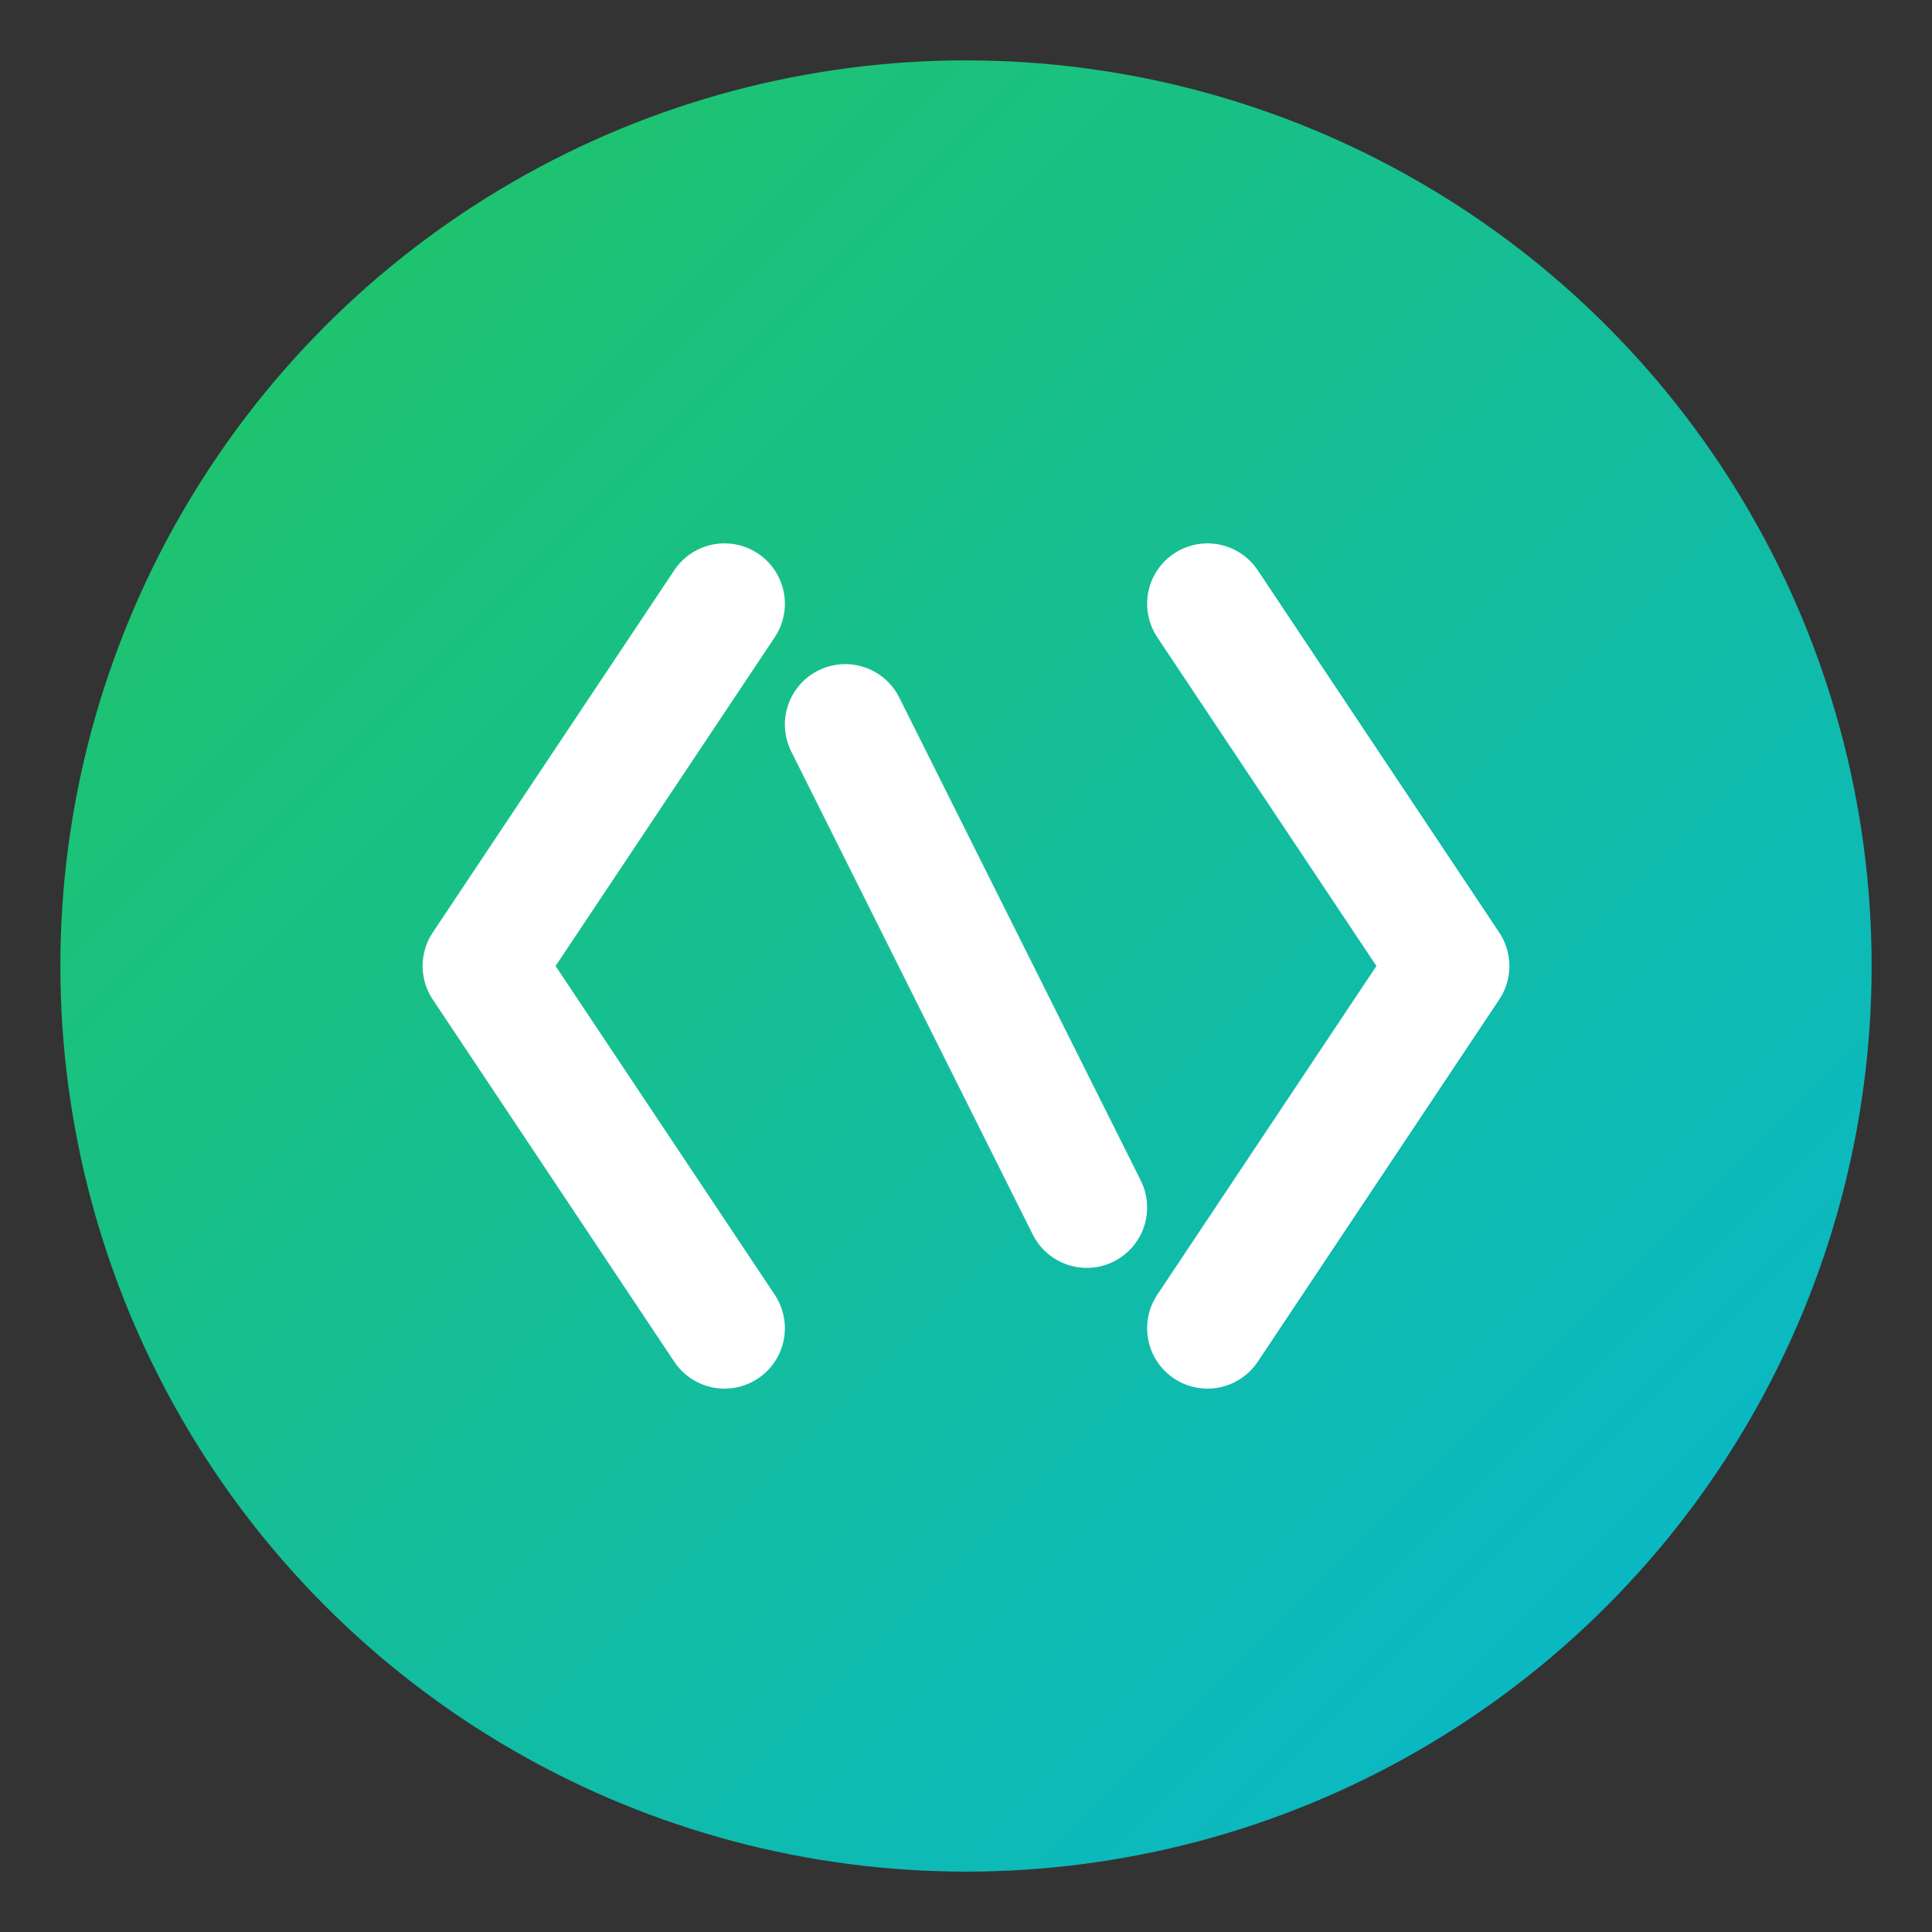
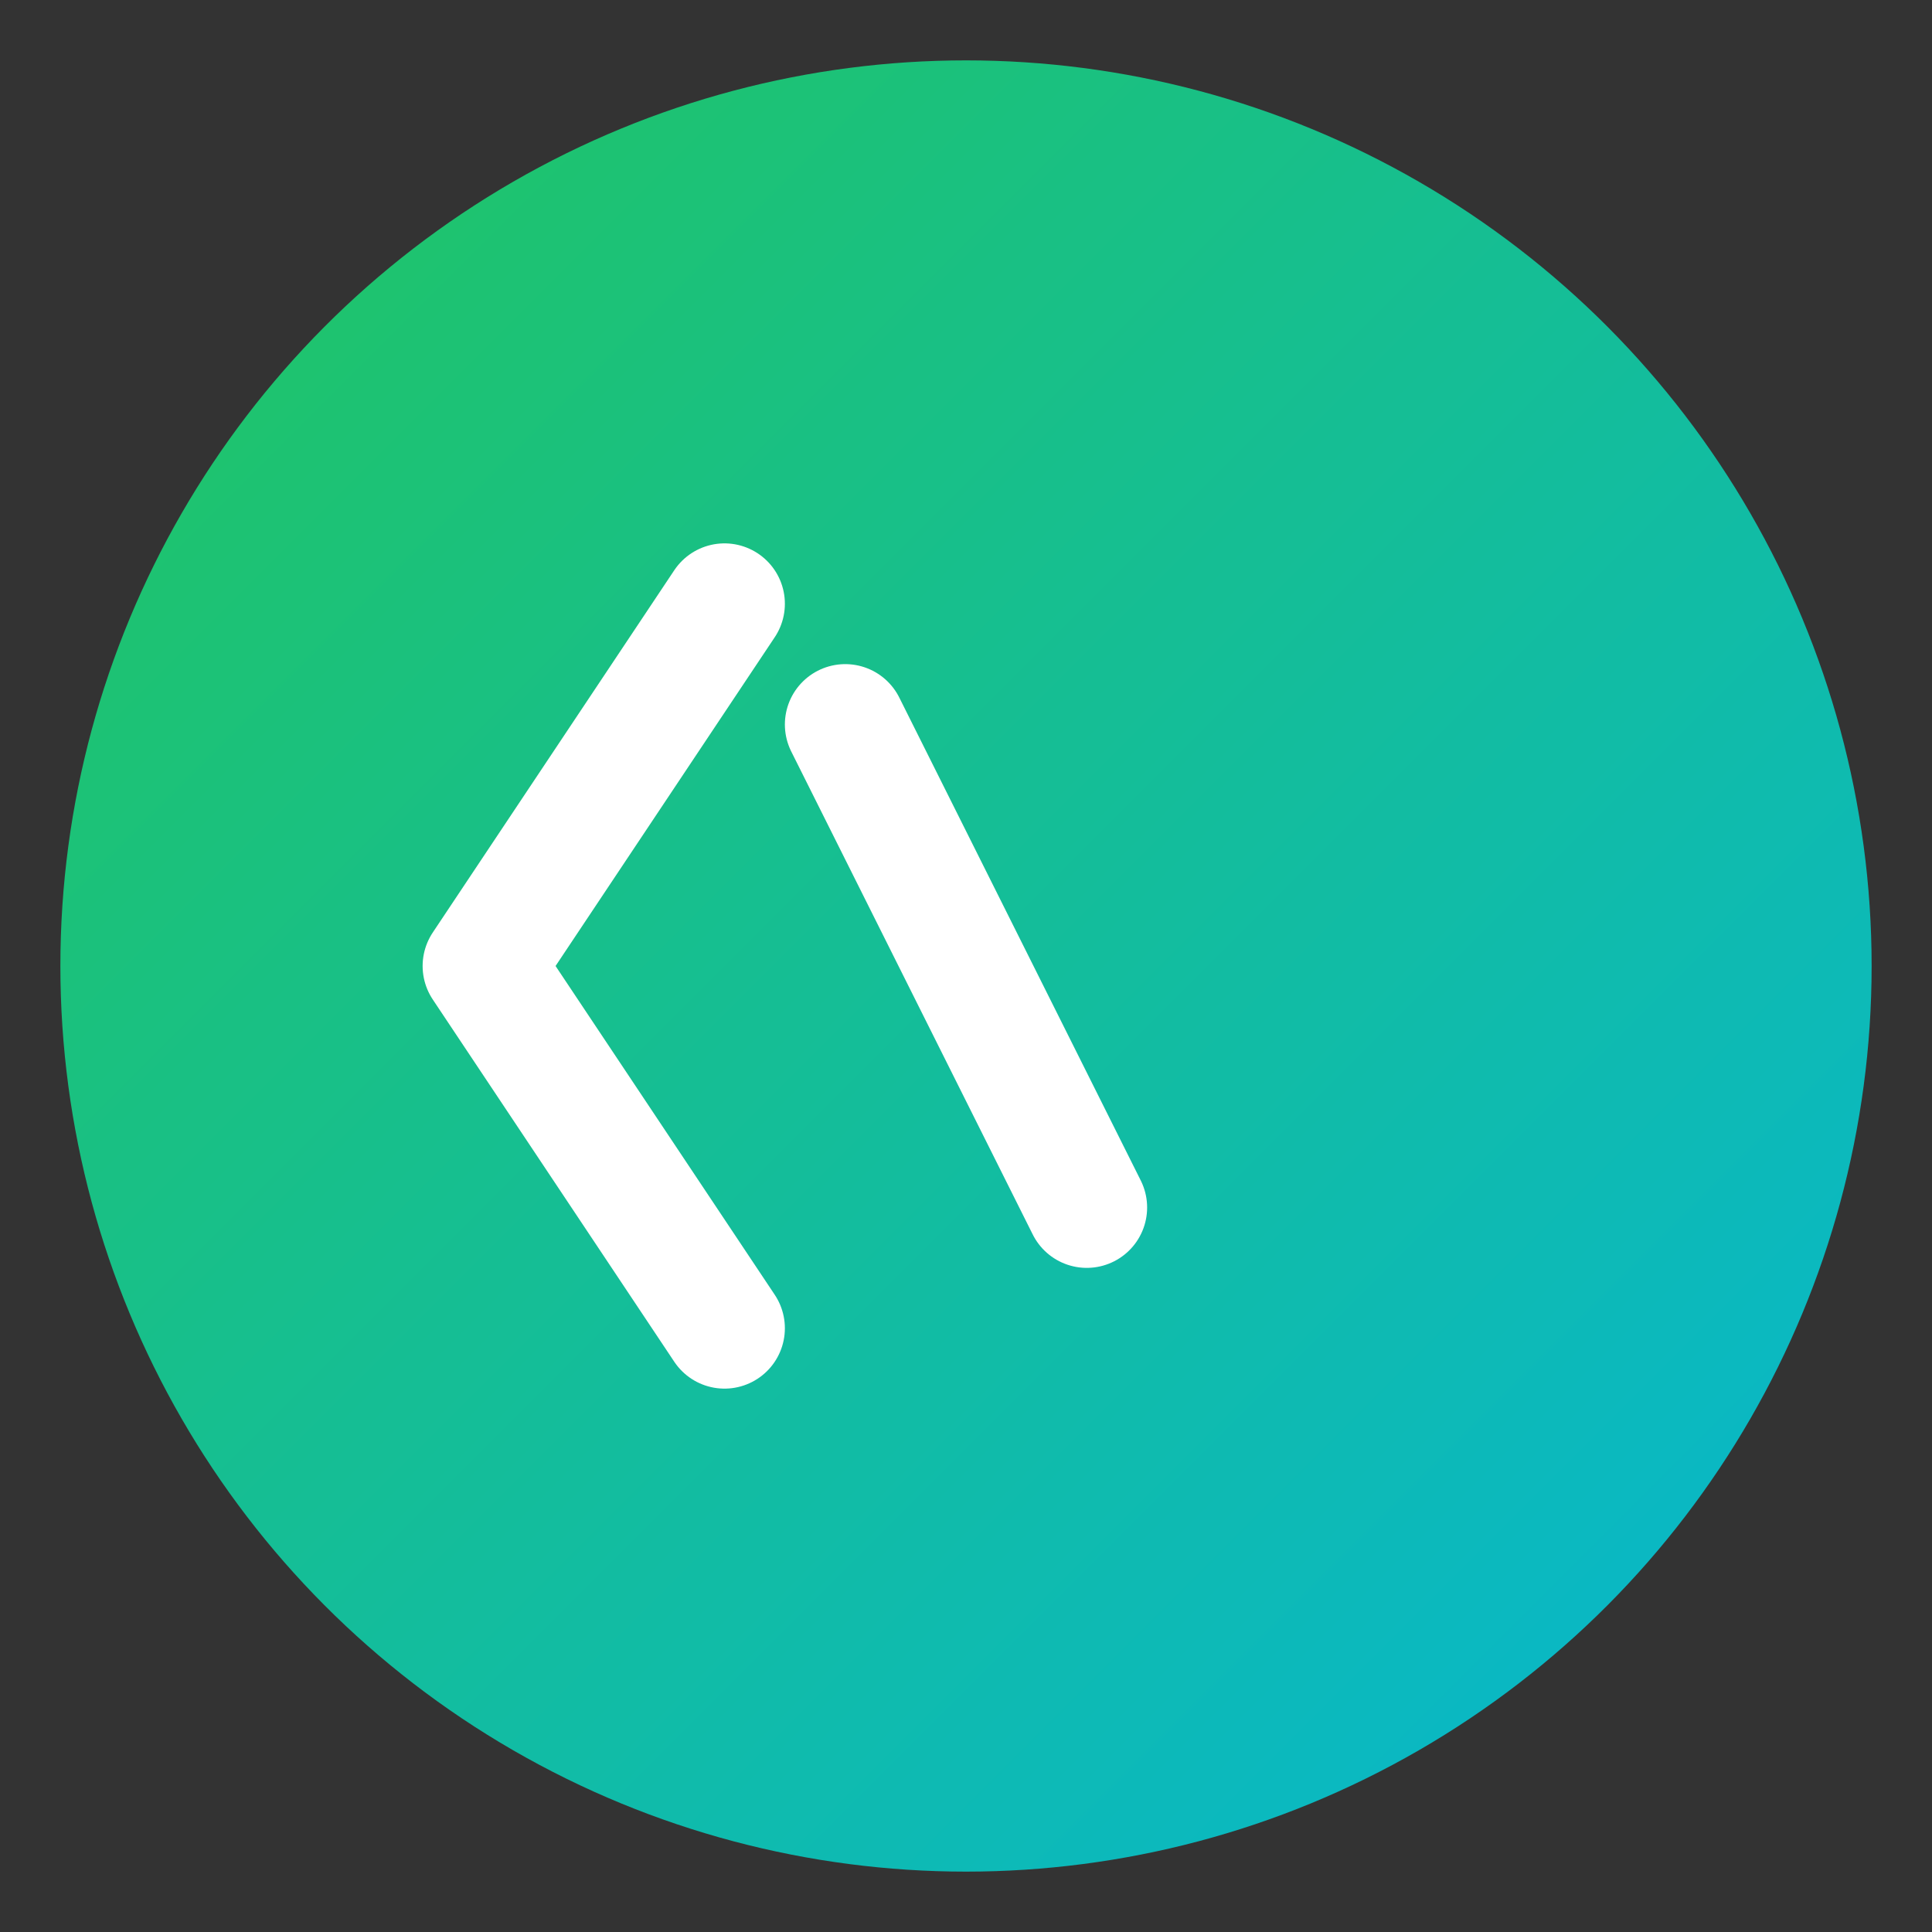
<svg xmlns="http://www.w3.org/2000/svg" viewBox="0 0 32 32">
  <rect x="0" y="0" width="32" height="32" fill="#333333" stroke="none" />
  <defs>
    <linearGradient id="dev-grad" x1="0%" y1="0%" x2="100%" y2="100%">
      <stop offset="0%" style="stop-color:#22c55e;stop-opacity:1" />
      <stop offset="100%" style="stop-color:#06b6d4;stop-opacity:1" />
    </linearGradient>
  </defs>
  <circle cx="16" cy="16" r="15" fill="url(#dev-grad)" />
  <path d="M12 10 L8 16 L12 22" stroke="white" stroke-width="2" fill="none" stroke-linecap="round" stroke-linejoin="round" />
-   <path d="M20 10 L24 16 L20 22" stroke="white" stroke-width="2" fill="none" stroke-linecap="round" stroke-linejoin="round" />
  <line x1="14" y1="12" x2="18" y2="20" stroke="white" stroke-width="2" stroke-linecap="round" />
</svg>